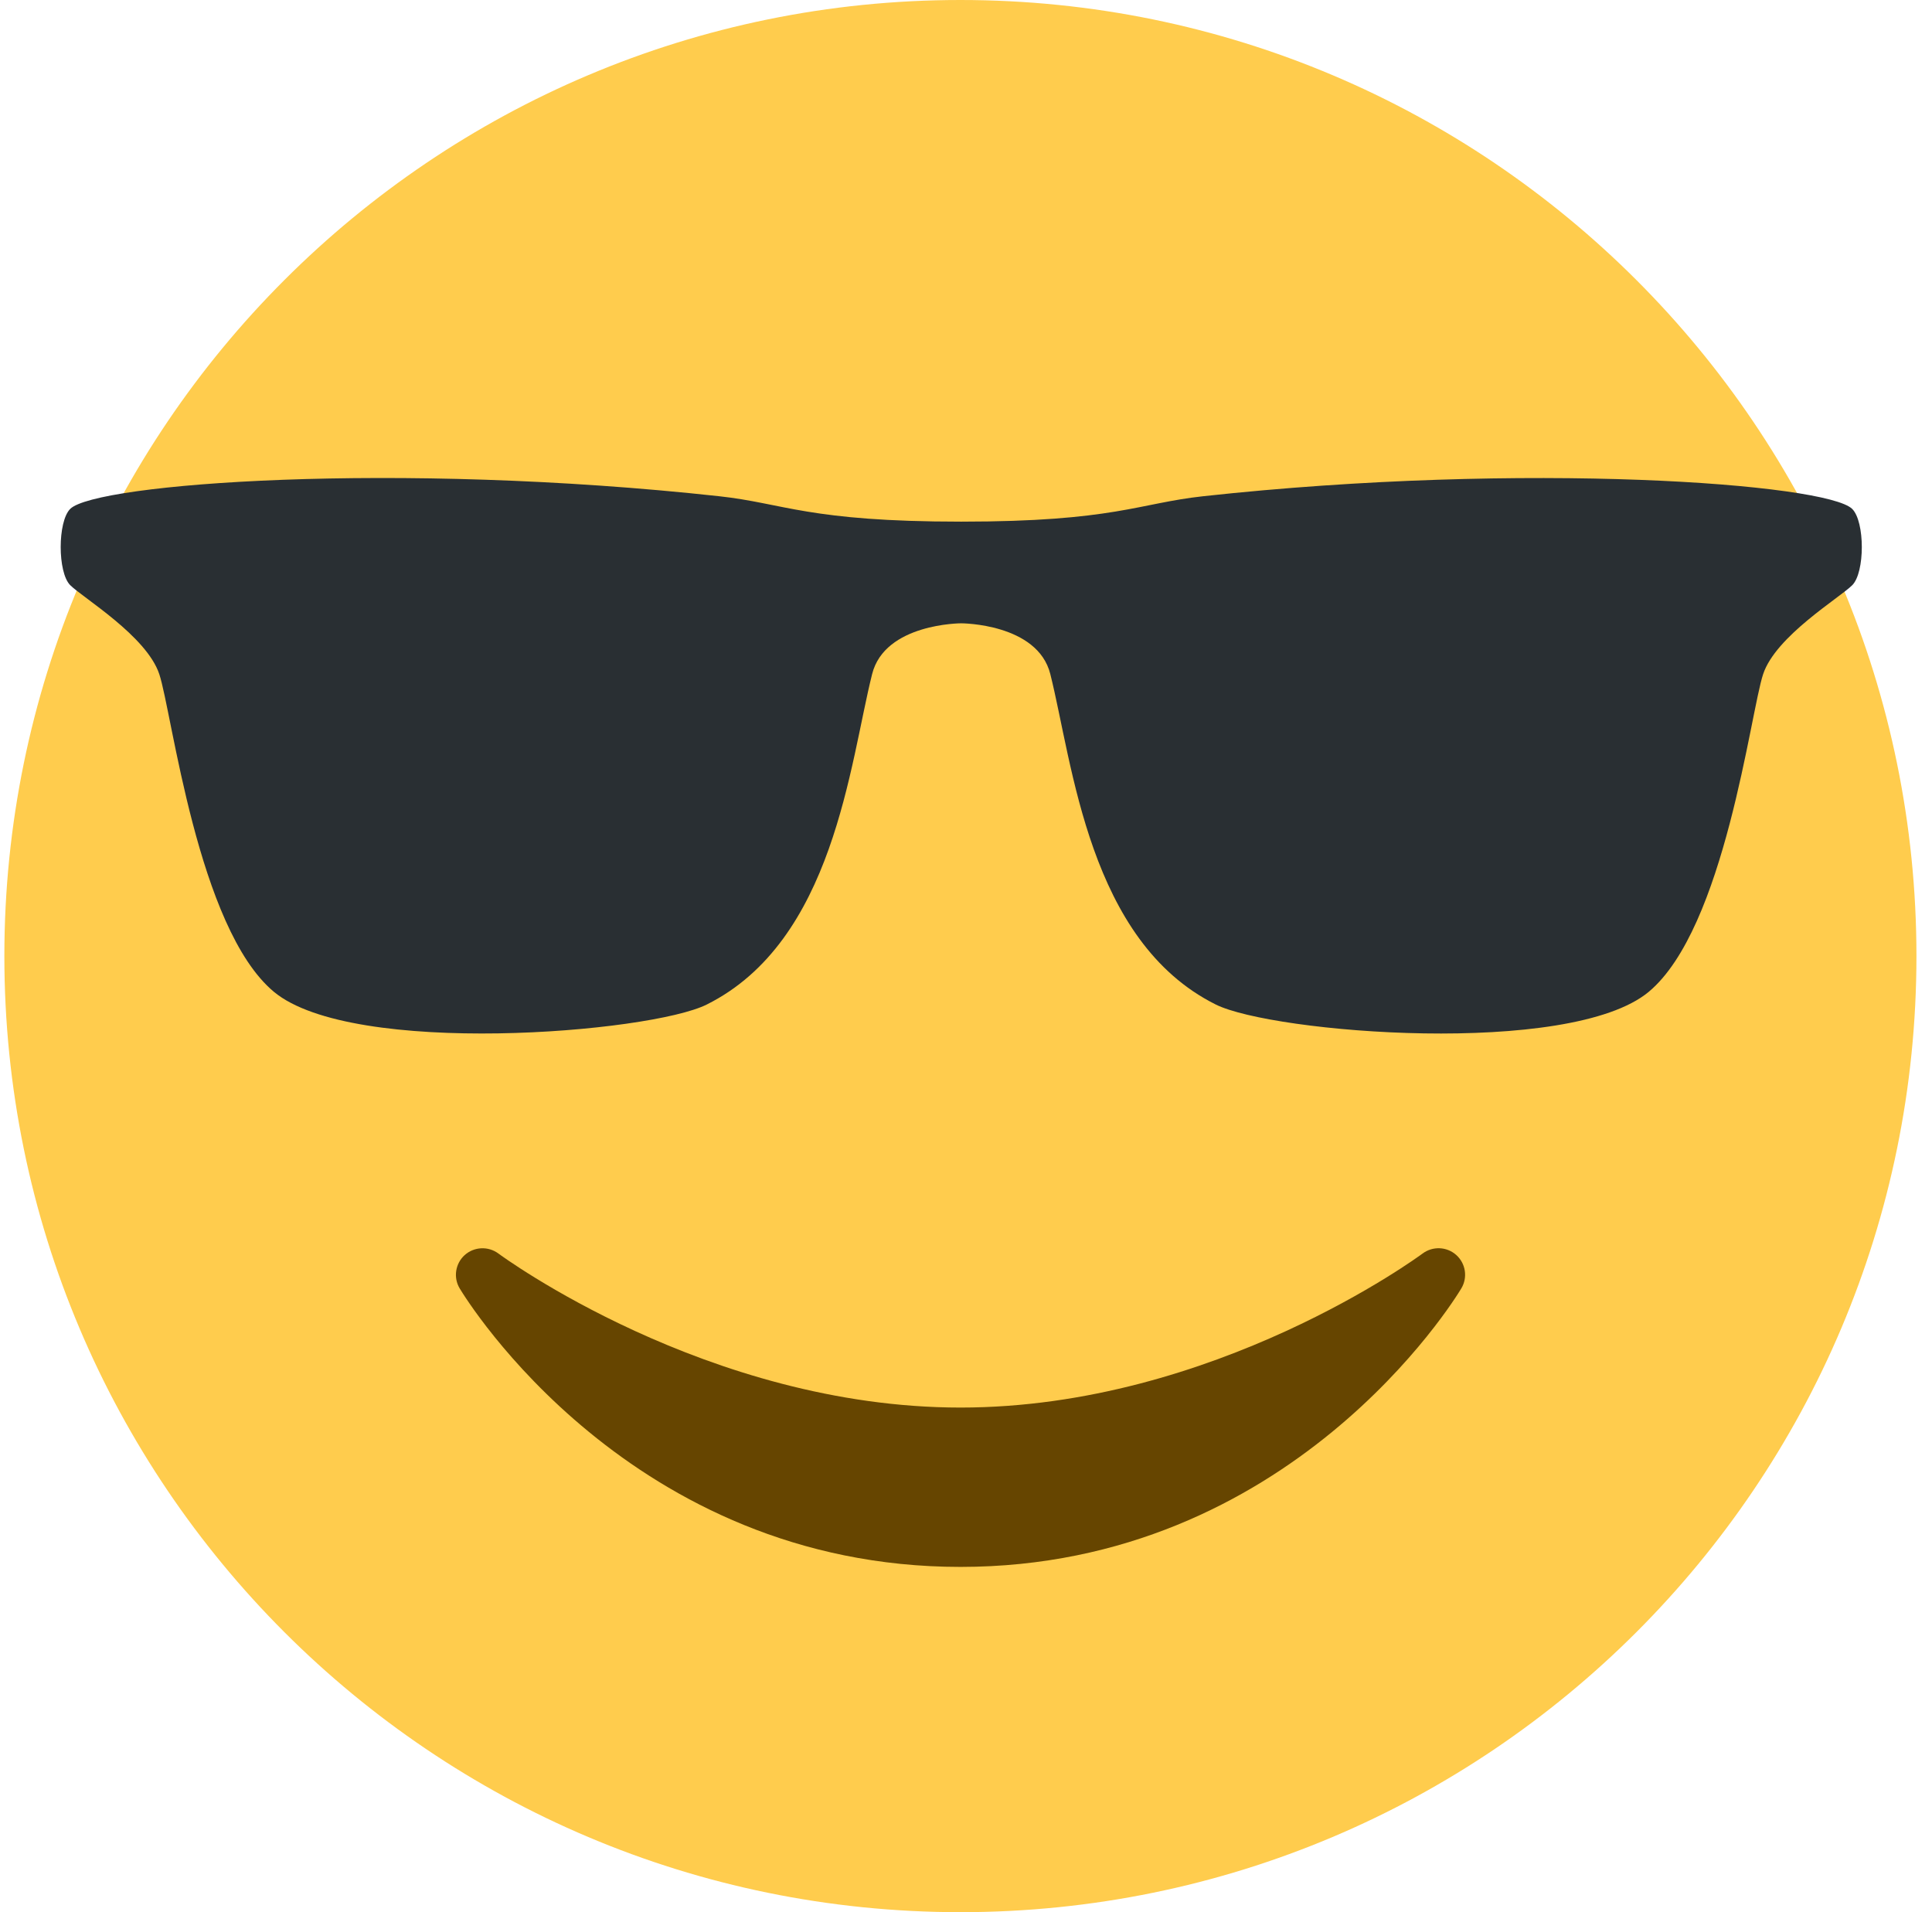
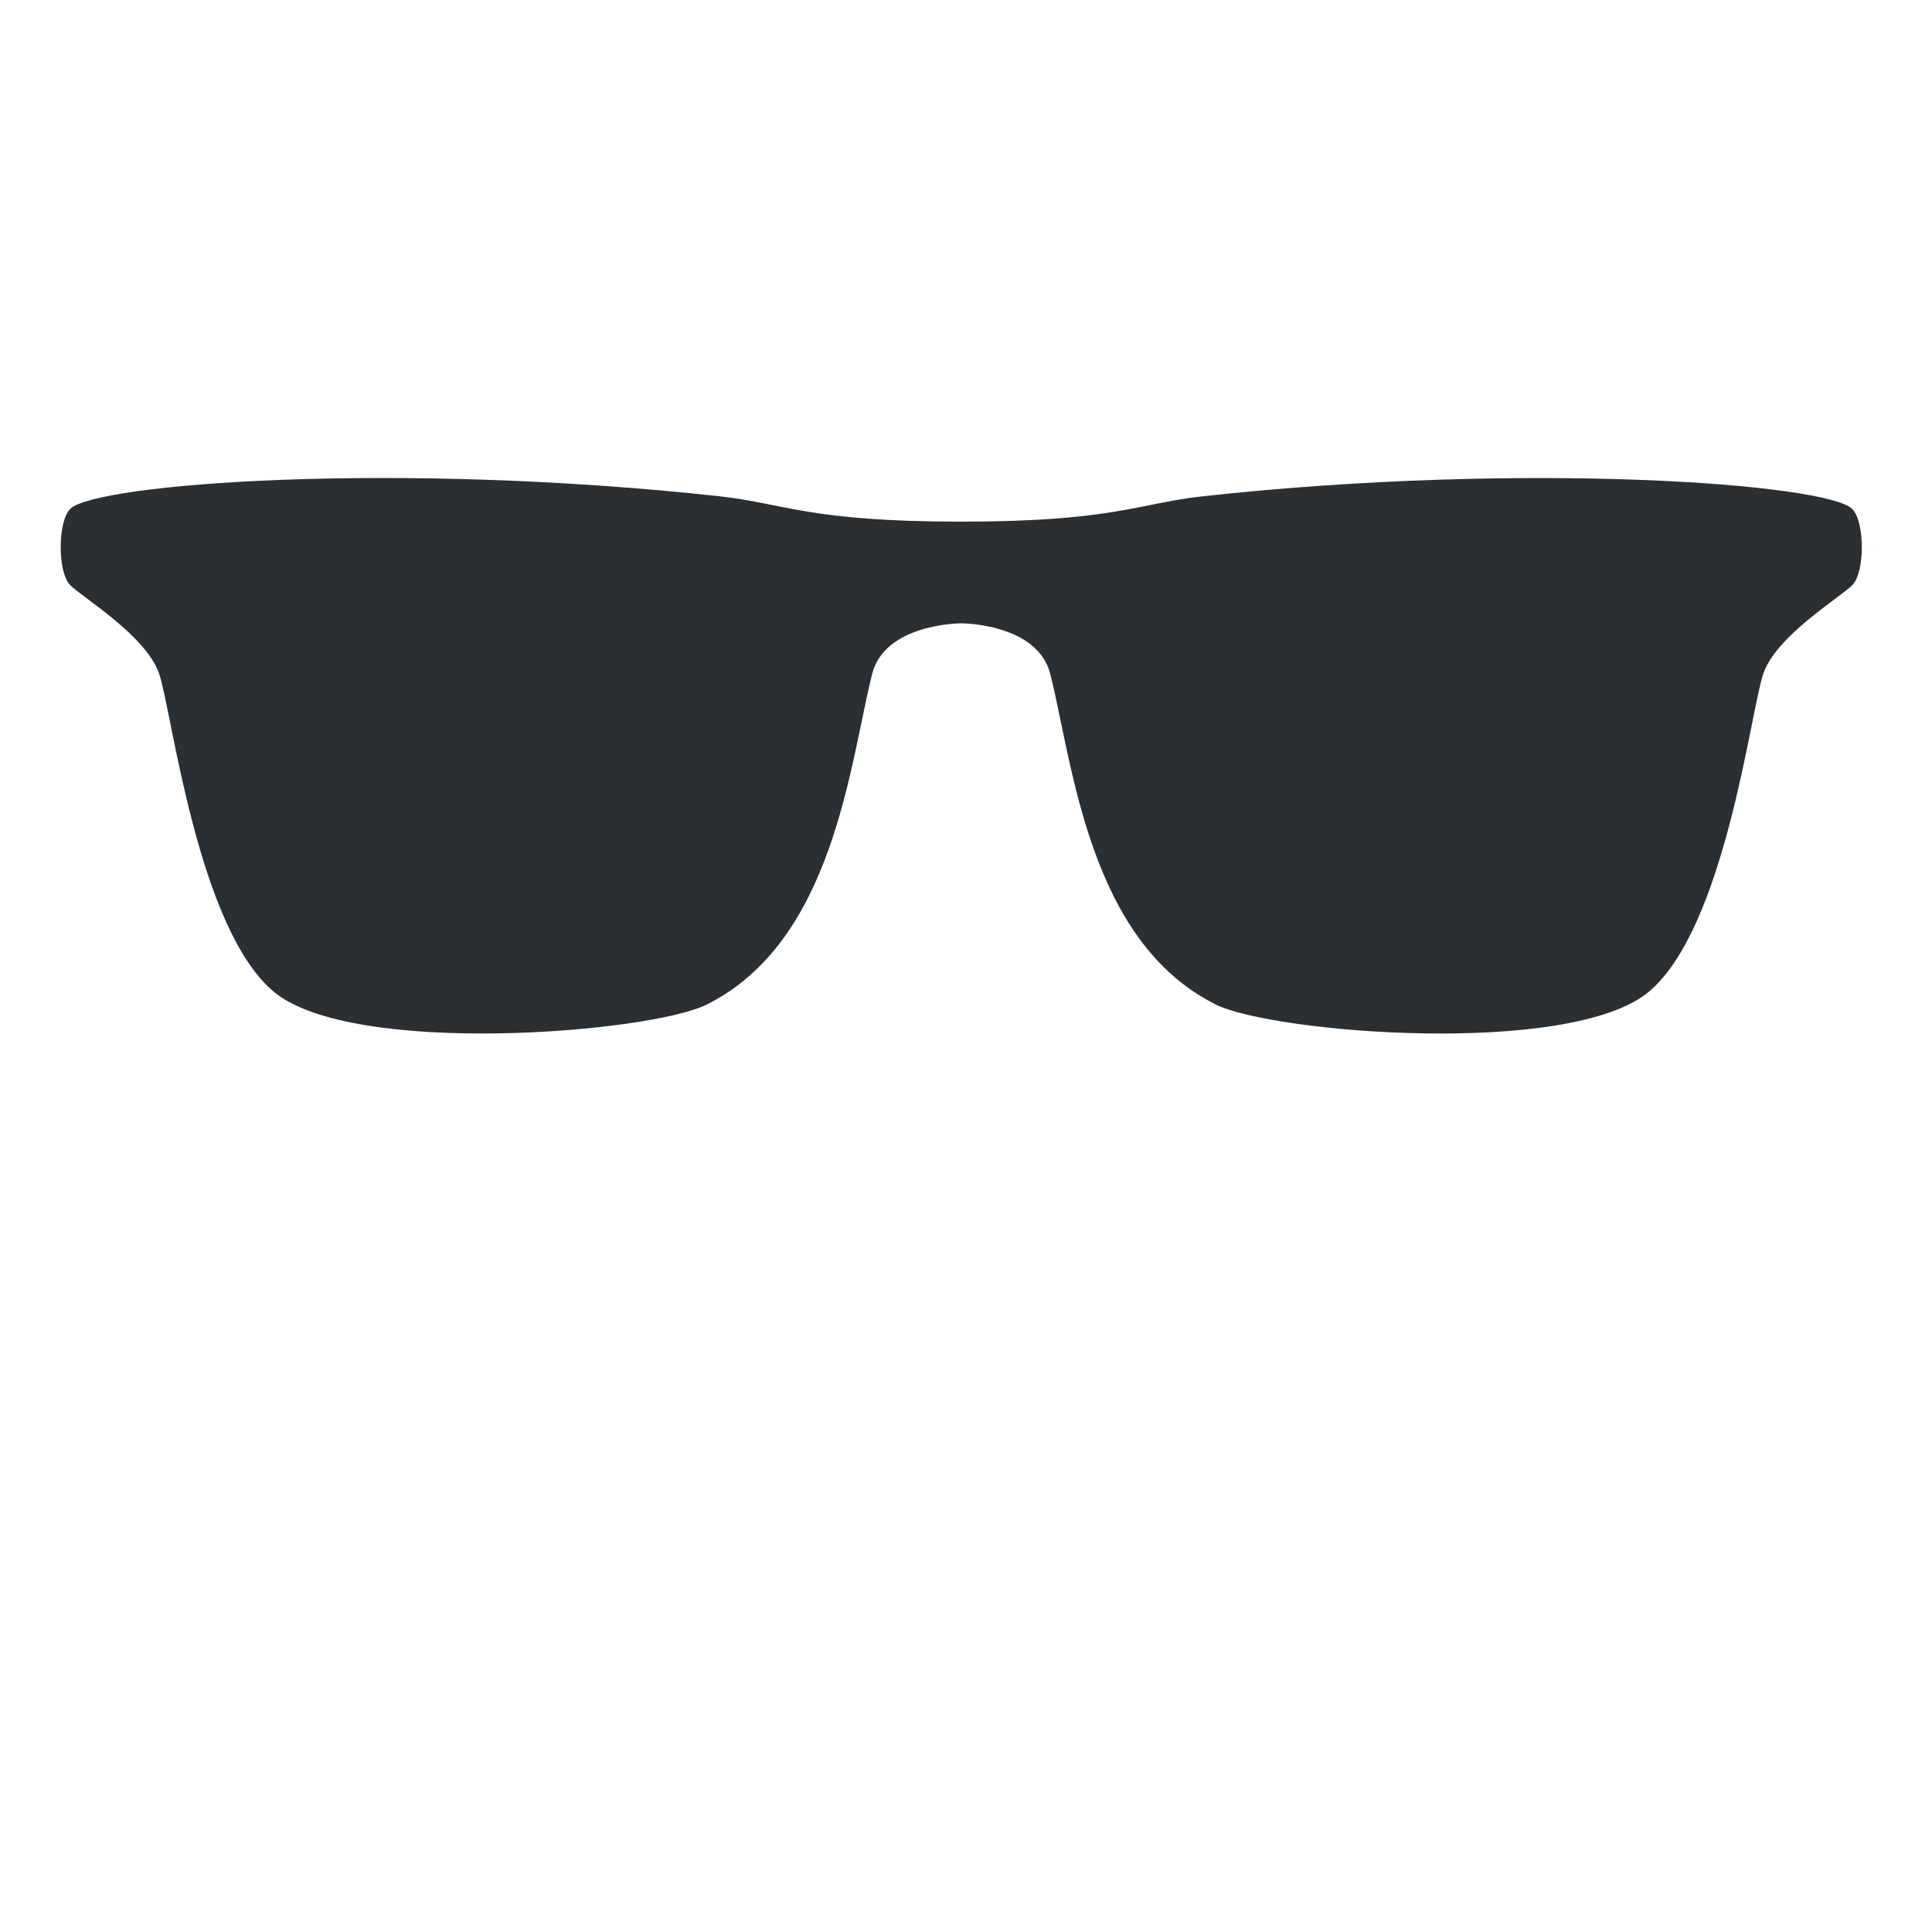
<svg xmlns="http://www.w3.org/2000/svg" width="97" height="96" viewBox="0 0 97 96" fill="none">
-   <path d="M96.219 48C96.219 74.509 74.728 96 48.219 96C21.709 96 0.219 74.509 0.219 48C0.219 21.491 21.709 0 48.219 0C74.728 0 96.219 21.491 96.219 48Z" fill="#FFCC4D" />
  <path fill-rule="evenodd" clip-rule="evenodd" d="M3.525 29.378C4.165 30.015 7.36 31.93 7.997 33.845C8.637 35.757 9.917 46.602 13.752 49.794C17.706 53.079 32.623 51.858 35.48 50.434C41.871 47.247 42.656 38.351 43.786 33.845C44.423 31.293 48.258 31.293 48.258 31.293C48.258 31.293 52.093 31.293 52.733 33.842C53.864 38.351 54.653 47.247 61.039 50.431C63.898 51.858 78.816 53.082 82.775 49.797C86.605 46.605 87.882 35.759 88.522 33.845C89.157 31.933 92.357 30.018 92.994 29.381C93.637 28.743 93.637 26.191 92.994 25.551C91.717 24.277 76.637 23.141 60.4 24.914C57.16 25.269 55.928 26.189 48.255 26.189C40.589 26.189 39.352 25.266 36.114 24.914C19.887 23.138 4.805 24.274 3.525 25.549C2.888 26.186 2.888 28.741 3.525 29.378Z" fill="#292F33" />
-   <path d="M73.118 63.01C72.643 62.581 71.933 62.554 71.424 62.933C71.32 63.01 60.965 70.666 48.224 70.666C35.515 70.666 25.125 63.01 25.024 62.933C24.515 62.554 23.805 62.586 23.331 63.01C22.859 63.437 22.752 64.141 23.08 64.685C23.424 65.258 31.659 78.666 48.224 78.666C64.79 78.666 73.027 65.258 73.368 64.685C73.696 64.138 73.592 63.437 73.118 63.01Z" fill="#664500" />
</svg>